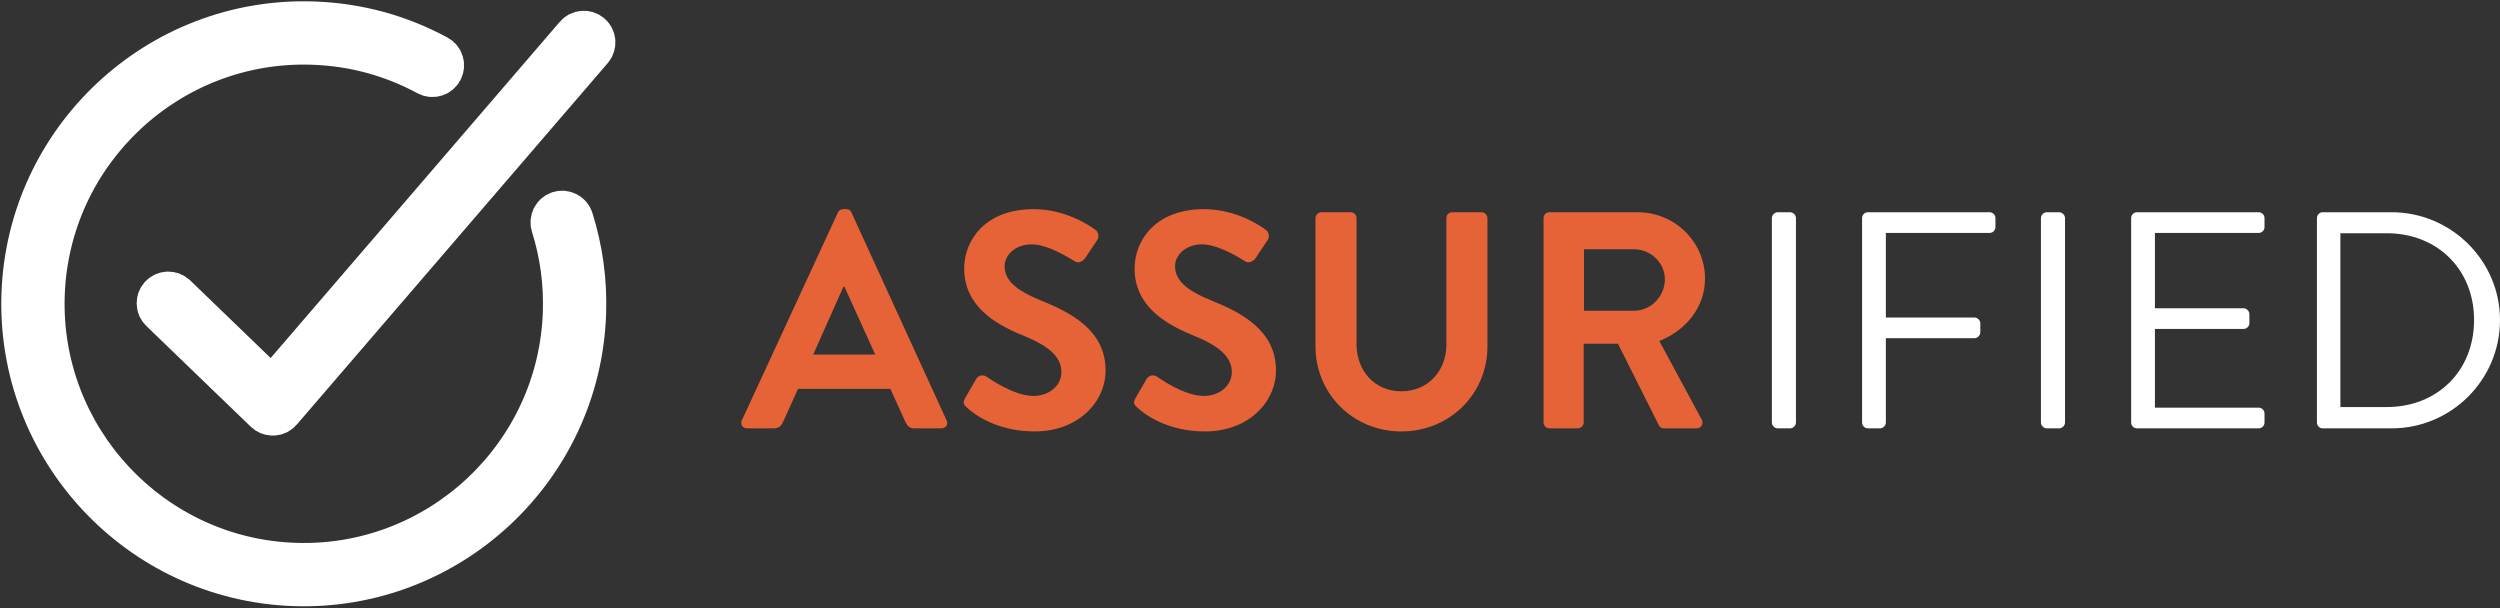
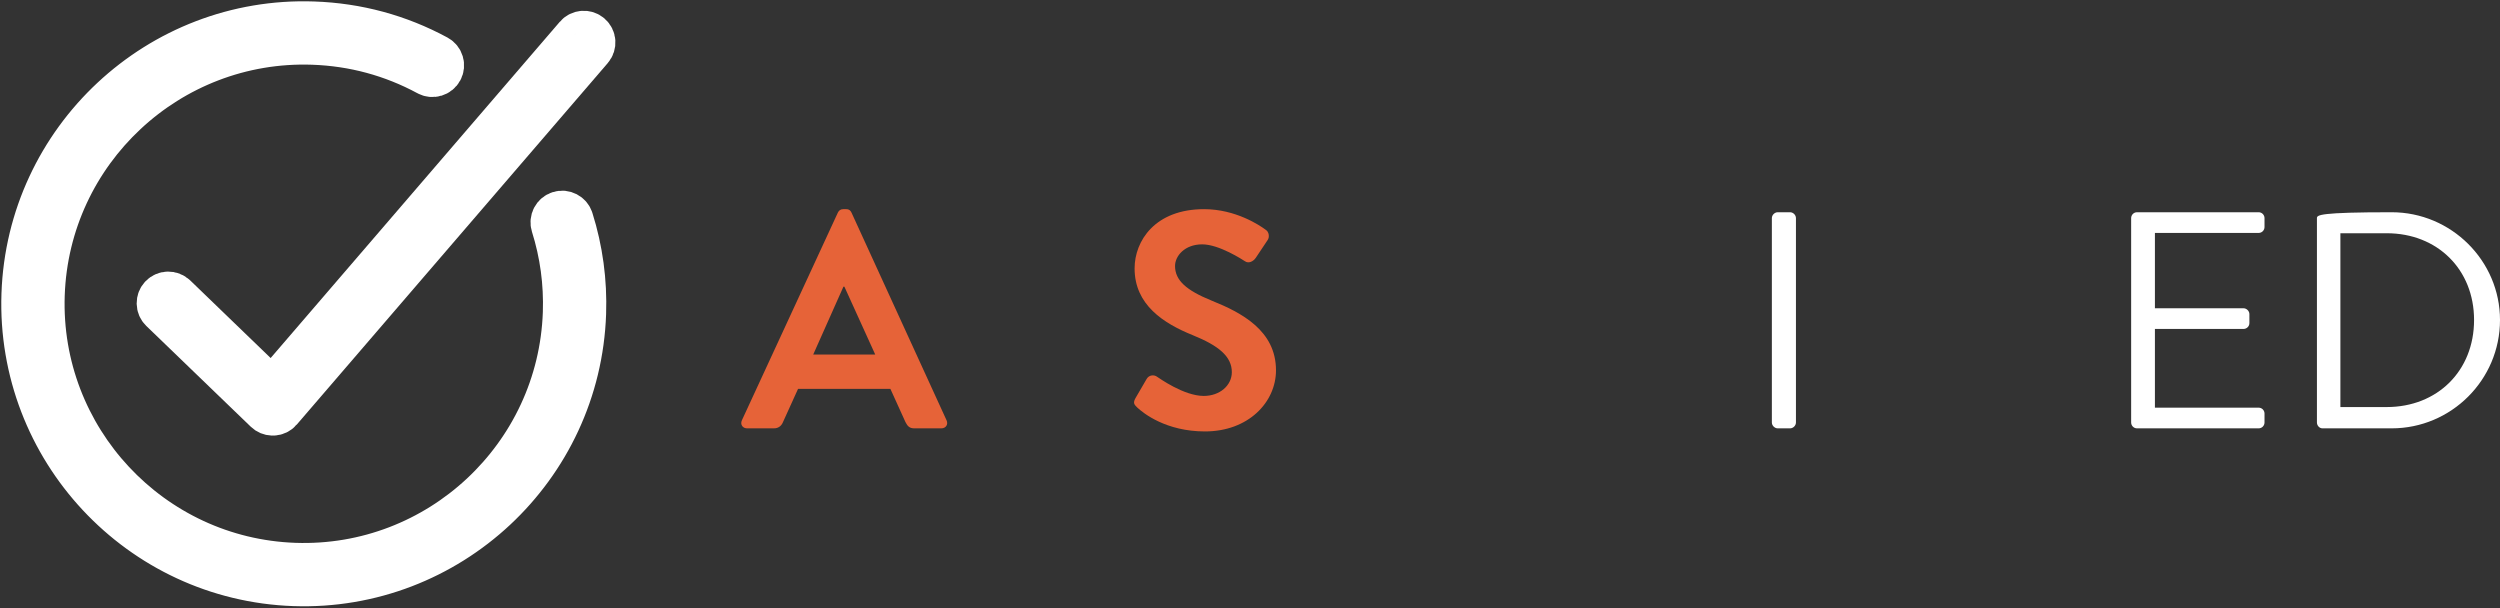
<svg xmlns="http://www.w3.org/2000/svg" width="185" height="45" viewBox="0 0 185 45" fill="none">
  <rect x="0" y="0" width="185" height="45" fill="#333333" stroke="none" />
  <path d="M55.288 31.698H57.275C57.641 31.698 57.846 31.469 57.938 31.241L59.057 28.774H65.888L67.007 31.241C67.167 31.561 67.327 31.698 67.67 31.698H69.657C70 31.698 70.183 31.401 70.046 31.104L63.009 15.729C62.941 15.592 62.849 15.478 62.621 15.478H62.392C62.187 15.478 62.073 15.592 62.004 15.729L54.899 31.104C54.762 31.401 54.945 31.698 55.288 31.698ZM60.177 26.238L62.415 21.212H62.484L64.768 26.238H60.177Z" fill="#E66338" />
-   <path d="M71.532 30.144C71.989 30.578 73.68 31.926 76.558 31.926C79.779 31.926 81.813 29.756 81.813 27.403C81.813 24.456 79.254 23.131 77.038 22.24C75.188 21.486 74.342 20.755 74.342 19.681C74.342 18.95 75.05 18.082 76.353 18.082C77.609 18.082 79.345 19.224 79.528 19.339C79.802 19.521 80.145 19.339 80.328 19.064L81.196 17.762C81.356 17.534 81.287 17.146 81.059 17.009C80.602 16.666 78.82 15.478 76.49 15.478C72.857 15.478 71.35 17.831 71.35 19.864C71.35 22.56 73.497 23.93 75.644 24.799C77.564 25.575 78.546 26.375 78.546 27.54C78.546 28.522 77.655 29.299 76.467 29.299C74.982 29.299 73.132 27.951 73.017 27.883C72.812 27.723 72.423 27.723 72.241 28.043L71.418 29.459C71.213 29.825 71.327 29.939 71.532 30.144Z" fill="#E66338" />
  <path d="M84.143 30.144C84.6 30.578 86.29 31.926 89.168 31.926C92.39 31.926 94.423 29.756 94.423 27.403C94.423 24.456 91.864 23.131 89.648 22.24C87.798 21.486 86.953 20.755 86.953 19.681C86.953 18.95 87.661 18.082 88.963 18.082C90.219 18.082 91.956 19.224 92.138 19.339C92.412 19.521 92.755 19.339 92.938 19.064L93.806 17.762C93.966 17.534 93.897 17.146 93.669 17.009C93.212 16.666 91.43 15.478 89.1 15.478C85.468 15.478 83.96 17.831 83.96 19.864C83.96 22.56 86.107 23.93 88.255 24.799C90.174 25.575 91.156 26.375 91.156 27.54C91.156 28.522 90.265 29.299 89.077 29.299C87.592 29.299 85.742 27.951 85.627 27.883C85.422 27.723 85.034 27.723 84.851 28.043L84.028 29.459C83.823 29.825 83.937 29.939 84.143 30.144Z" fill="#E66338" />
-   <path d="M97.347 25.644C97.347 29.116 100.111 31.926 103.698 31.926C107.307 31.926 110.071 29.116 110.071 25.644V16.14C110.071 15.912 109.866 15.706 109.637 15.706H107.467C107.216 15.706 107.033 15.912 107.033 16.14V25.507C107.033 27.426 105.685 28.956 103.698 28.956C101.71 28.956 100.385 27.426 100.385 25.484V16.14C100.385 15.912 100.202 15.706 99.951 15.706H97.781C97.552 15.706 97.347 15.912 97.347 16.14V25.644Z" fill="#E66338" />
-   <path d="M114.223 31.264C114.223 31.492 114.406 31.698 114.657 31.698H116.759C116.988 31.698 117.193 31.492 117.193 31.264V25.438H119.729L122.767 31.492C122.813 31.584 122.927 31.698 123.133 31.698H125.532C125.92 31.698 126.08 31.332 125.92 31.035L122.79 25.233C124.778 24.433 126.171 22.72 126.171 20.618C126.171 17.899 123.932 15.706 121.191 15.706H114.657C114.406 15.706 114.223 15.912 114.223 16.14V31.264ZM117.216 22.994V18.448H120.94C122.15 18.448 123.201 19.453 123.201 20.664C123.201 21.943 122.15 22.994 120.94 22.994H117.216Z" fill="#E66338" />
  <path d="M131.118 31.264C131.118 31.492 131.324 31.698 131.552 31.698H132.466C132.695 31.698 132.9 31.492 132.9 31.264V16.14C132.9 15.912 132.695 15.706 132.466 15.706H131.552C131.324 15.706 131.118 15.912 131.118 16.14V31.264Z" fill="white" />
-   <path d="M137.794 31.264C137.794 31.492 137.977 31.698 138.228 31.698H139.119C139.348 31.698 139.553 31.492 139.553 31.264V25.027H146.11C146.338 25.027 146.544 24.822 146.544 24.593V23.93C146.544 23.702 146.338 23.496 146.11 23.496H139.553V17.237H147.229C147.48 17.237 147.663 17.031 147.663 16.803V16.14C147.663 15.912 147.48 15.706 147.229 15.706H138.228C137.977 15.706 137.794 15.912 137.794 16.14V31.264Z" fill="white" />
-   <path d="M151.029 31.264C151.029 31.492 151.235 31.698 151.463 31.698H152.377C152.605 31.698 152.811 31.492 152.811 31.264V16.14C152.811 15.912 152.605 15.706 152.377 15.706H151.463C151.235 15.706 151.029 15.912 151.029 16.14V31.264Z" fill="white" />
  <path d="M157.705 31.264C157.705 31.492 157.888 31.698 158.139 31.698H167.14C167.391 31.698 167.574 31.492 167.574 31.264V30.601C167.574 30.373 167.391 30.167 167.14 30.167H159.464V24.342H166.02C166.249 24.342 166.455 24.159 166.455 23.908V23.245C166.455 23.017 166.249 22.811 166.02 22.811H159.464V17.237H167.14C167.391 17.237 167.574 17.031 167.574 16.803V16.14C167.574 15.912 167.391 15.706 167.14 15.706H158.139C157.888 15.706 157.705 15.912 157.705 16.14V31.264Z" fill="white" />
-   <path d="M171.453 31.264C171.453 31.492 171.636 31.698 171.864 31.698H176.981C181.39 31.698 185 28.111 185 23.679C185 19.293 181.39 15.706 176.981 15.706H171.864C171.636 15.706 171.453 15.912 171.453 16.14V31.264ZM173.189 30.122V17.26H176.616C180.362 17.26 183.081 19.933 183.081 23.679C183.081 27.449 180.362 30.122 176.616 30.122H173.189Z" fill="white" />
+   <path d="M171.453 31.264C171.453 31.492 171.636 31.698 171.864 31.698H176.981C181.39 31.698 185 28.111 185 23.679C185 19.293 181.39 15.706 176.981 15.706C171.636 15.706 171.453 15.912 171.453 16.14V31.264ZM173.189 30.122V17.26H176.616C180.362 17.26 183.081 19.933 183.081 23.679C183.081 27.449 180.362 30.122 176.616 30.122H173.189Z" fill="white" />
  <path d="M41.38 15.751C40.993 15.873 40.776 16.286 40.898 16.673C41.556 18.759 41.852 20.936 41.776 23.144C41.41 33.785 32.455 42.143 21.816 41.776C11.175 41.408 2.818 32.456 3.184 21.816C3.55 11.176 12.504 2.818 23.144 3.184C26.156 3.287 29.019 4.063 31.652 5.485C32.01 5.68 32.455 5.545 32.648 5.187C32.84 4.831 32.708 4.384 32.35 4.192C29.517 2.659 26.436 1.826 23.195 1.715C11.745 1.321 2.109 10.316 1.714 21.766C1.32 33.215 10.316 42.852 21.766 43.246C33.215 43.64 42.852 34.645 43.246 23.195C43.328 20.819 43.011 18.477 42.302 16.23C42.179 15.845 41.764 15.629 41.38 15.751Z" fill="white" stroke="white" stroke-width="3.213" />
  <path d="M20.211 28.744C20.188 28.769 20.164 28.782 20.135 28.785C20.107 28.782 20.08 28.774 20.055 28.753L12.964 21.91C12.67 21.627 12.206 21.636 11.925 21.928C11.643 22.22 11.652 22.686 11.944 22.966L18.019 28.826L19.036 29.806L19.677 30.424C19.808 30.551 19.98 30.622 20.161 30.628C20.18 30.629 20.2 30.628 20.22 30.627C20.423 30.617 20.612 30.527 20.743 30.372L43.757 3.619C44.022 3.311 43.988 2.847 43.679 2.582C43.371 2.317 42.907 2.352 42.644 2.66L24.698 23.528L20.211 28.744Z" fill="white" stroke="white" stroke-width="3.213" />
</svg>